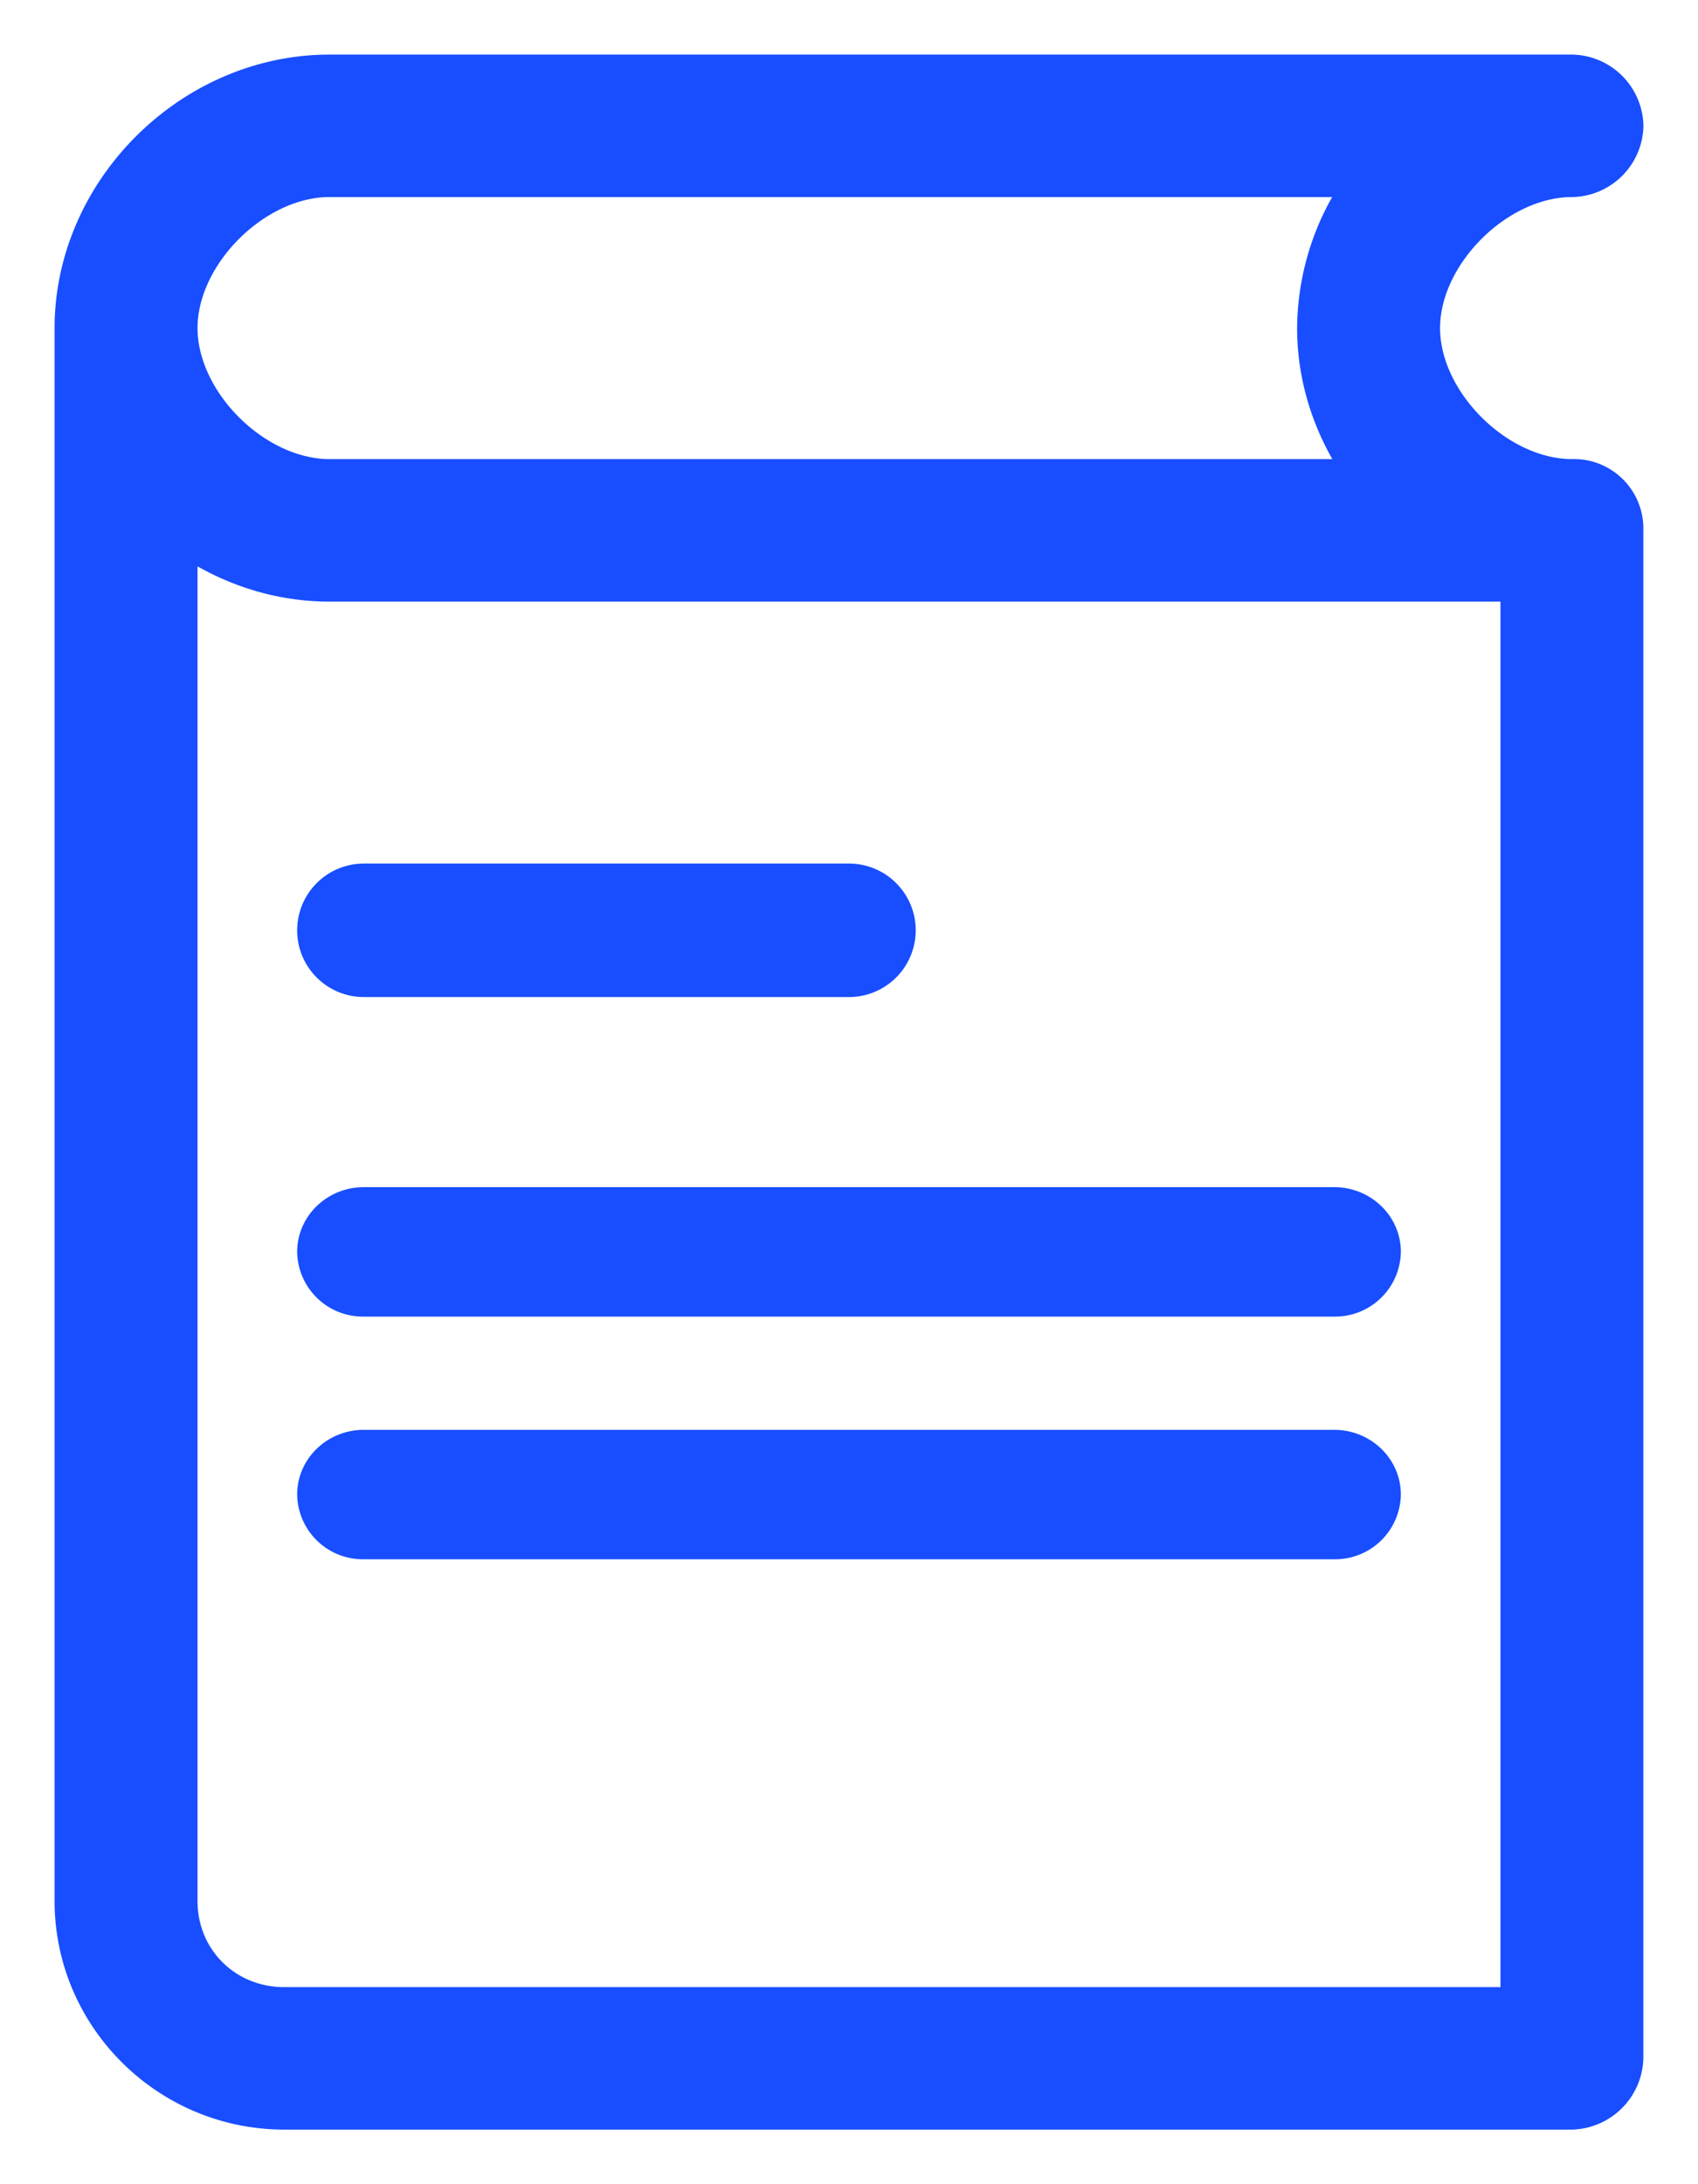
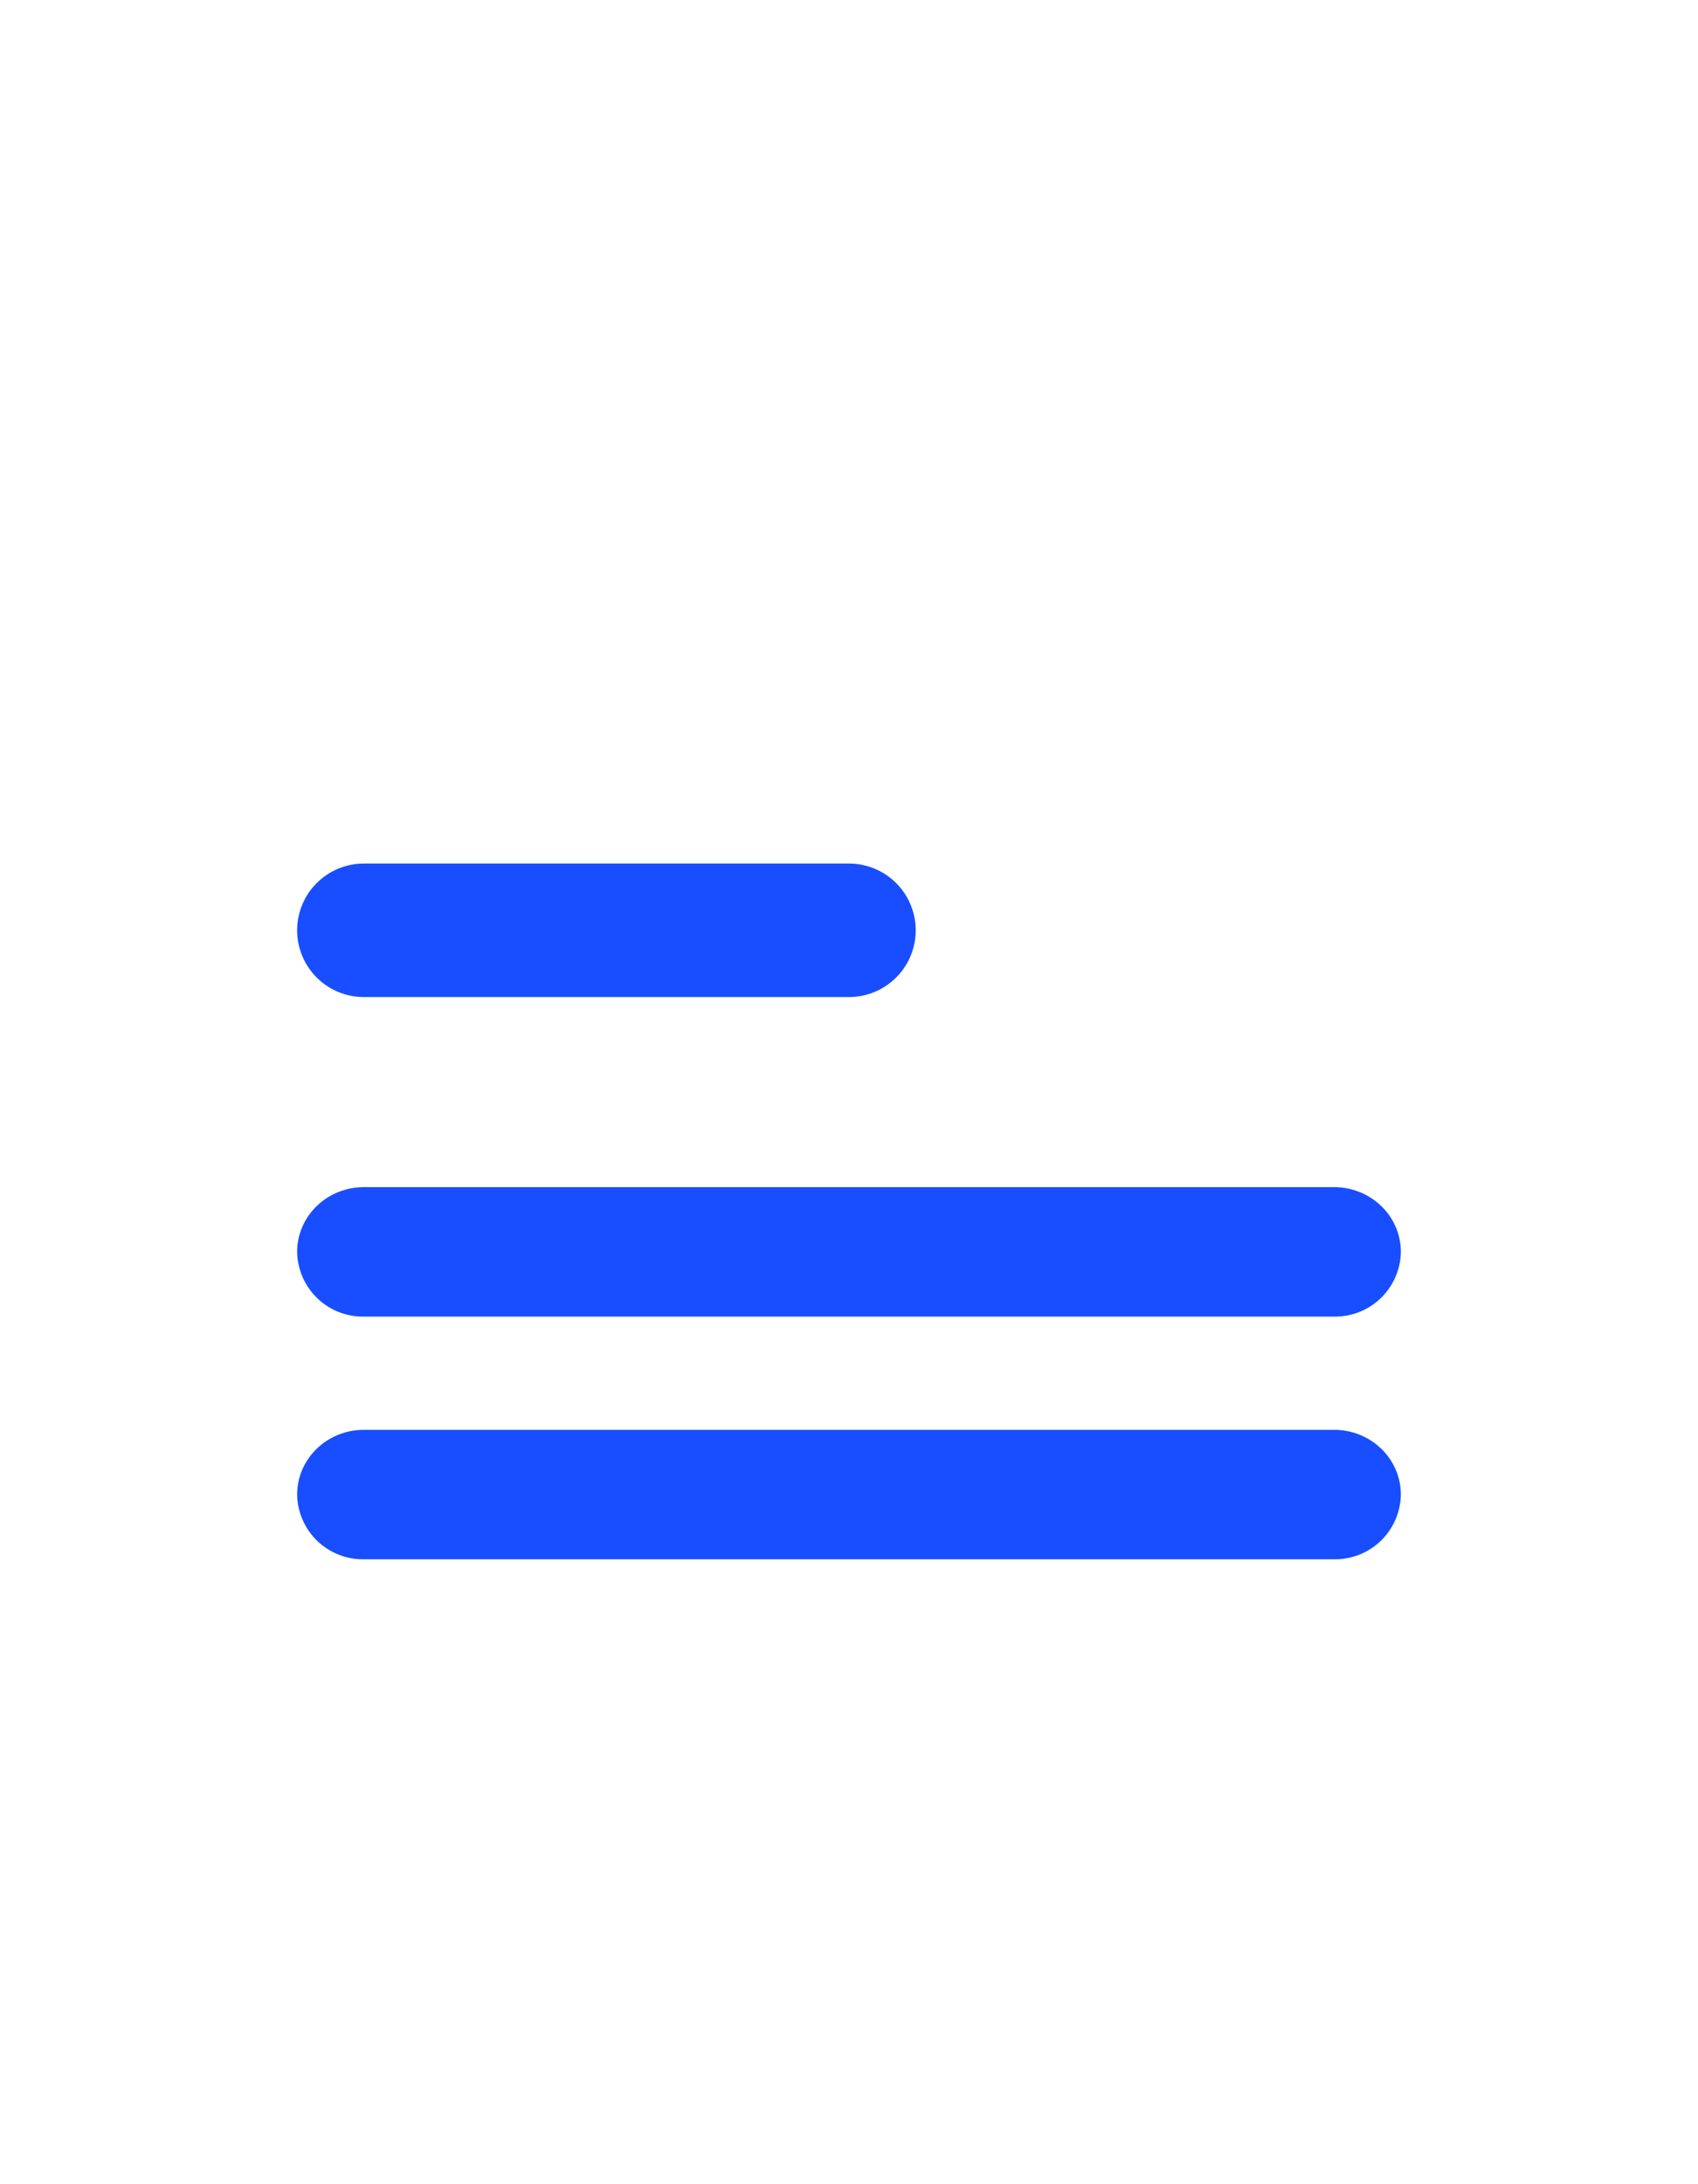
<svg xmlns="http://www.w3.org/2000/svg" width="21" height="27" viewBox="0 0 21 27">
  <g fill="#184eff" stroke="#184eff" stroke-width=".65" fill-rule="evenodd">
-     <path d="M4.074 1C2.418 1 1 2.41 1 4.056V23.5C1 24.875 2.131 26 3.515 26H19.44a.58.58 0 00.559-.556V6.556A.534.534 0 0019.441 6c-.976 0-1.956-.974-1.956-1.944 0-.971.98-1.945 1.956-1.945A.572.572 0 0020 1.556.572.572 0 0019.441 1H4.074zm0 1.111H17.1a3.013 3.013 0 00-.733 1.945c0 .728.28 1.41.733 1.944H4.074c-.977 0-1.956-.974-1.956-1.944 0-.971.98-1.945 1.956-1.945zM2.118 6.382c.537.45 1.223.73 1.956.73h14.808v17.777H3.515c-.784 0-1.397-.61-1.397-1.389V6.382z" fill-rule="nonzero" />
    <path d="M4.5 12a.5.5 0 010-1h6a.5.5 0 010 1h-6zM4.5 15.95a.488.488 0 01-.5-.475c0-.262.224-.475.5-.475h12c.276 0 .5.213.5.475a.488.488 0 01-.5.475h-12zM4.5 18.95a.488.488 0 01-.5-.475c0-.262.224-.475.5-.475h12c.276 0 .5.213.5.475a.488.488 0 01-.5.475h-12z" />
  </g>
</svg>